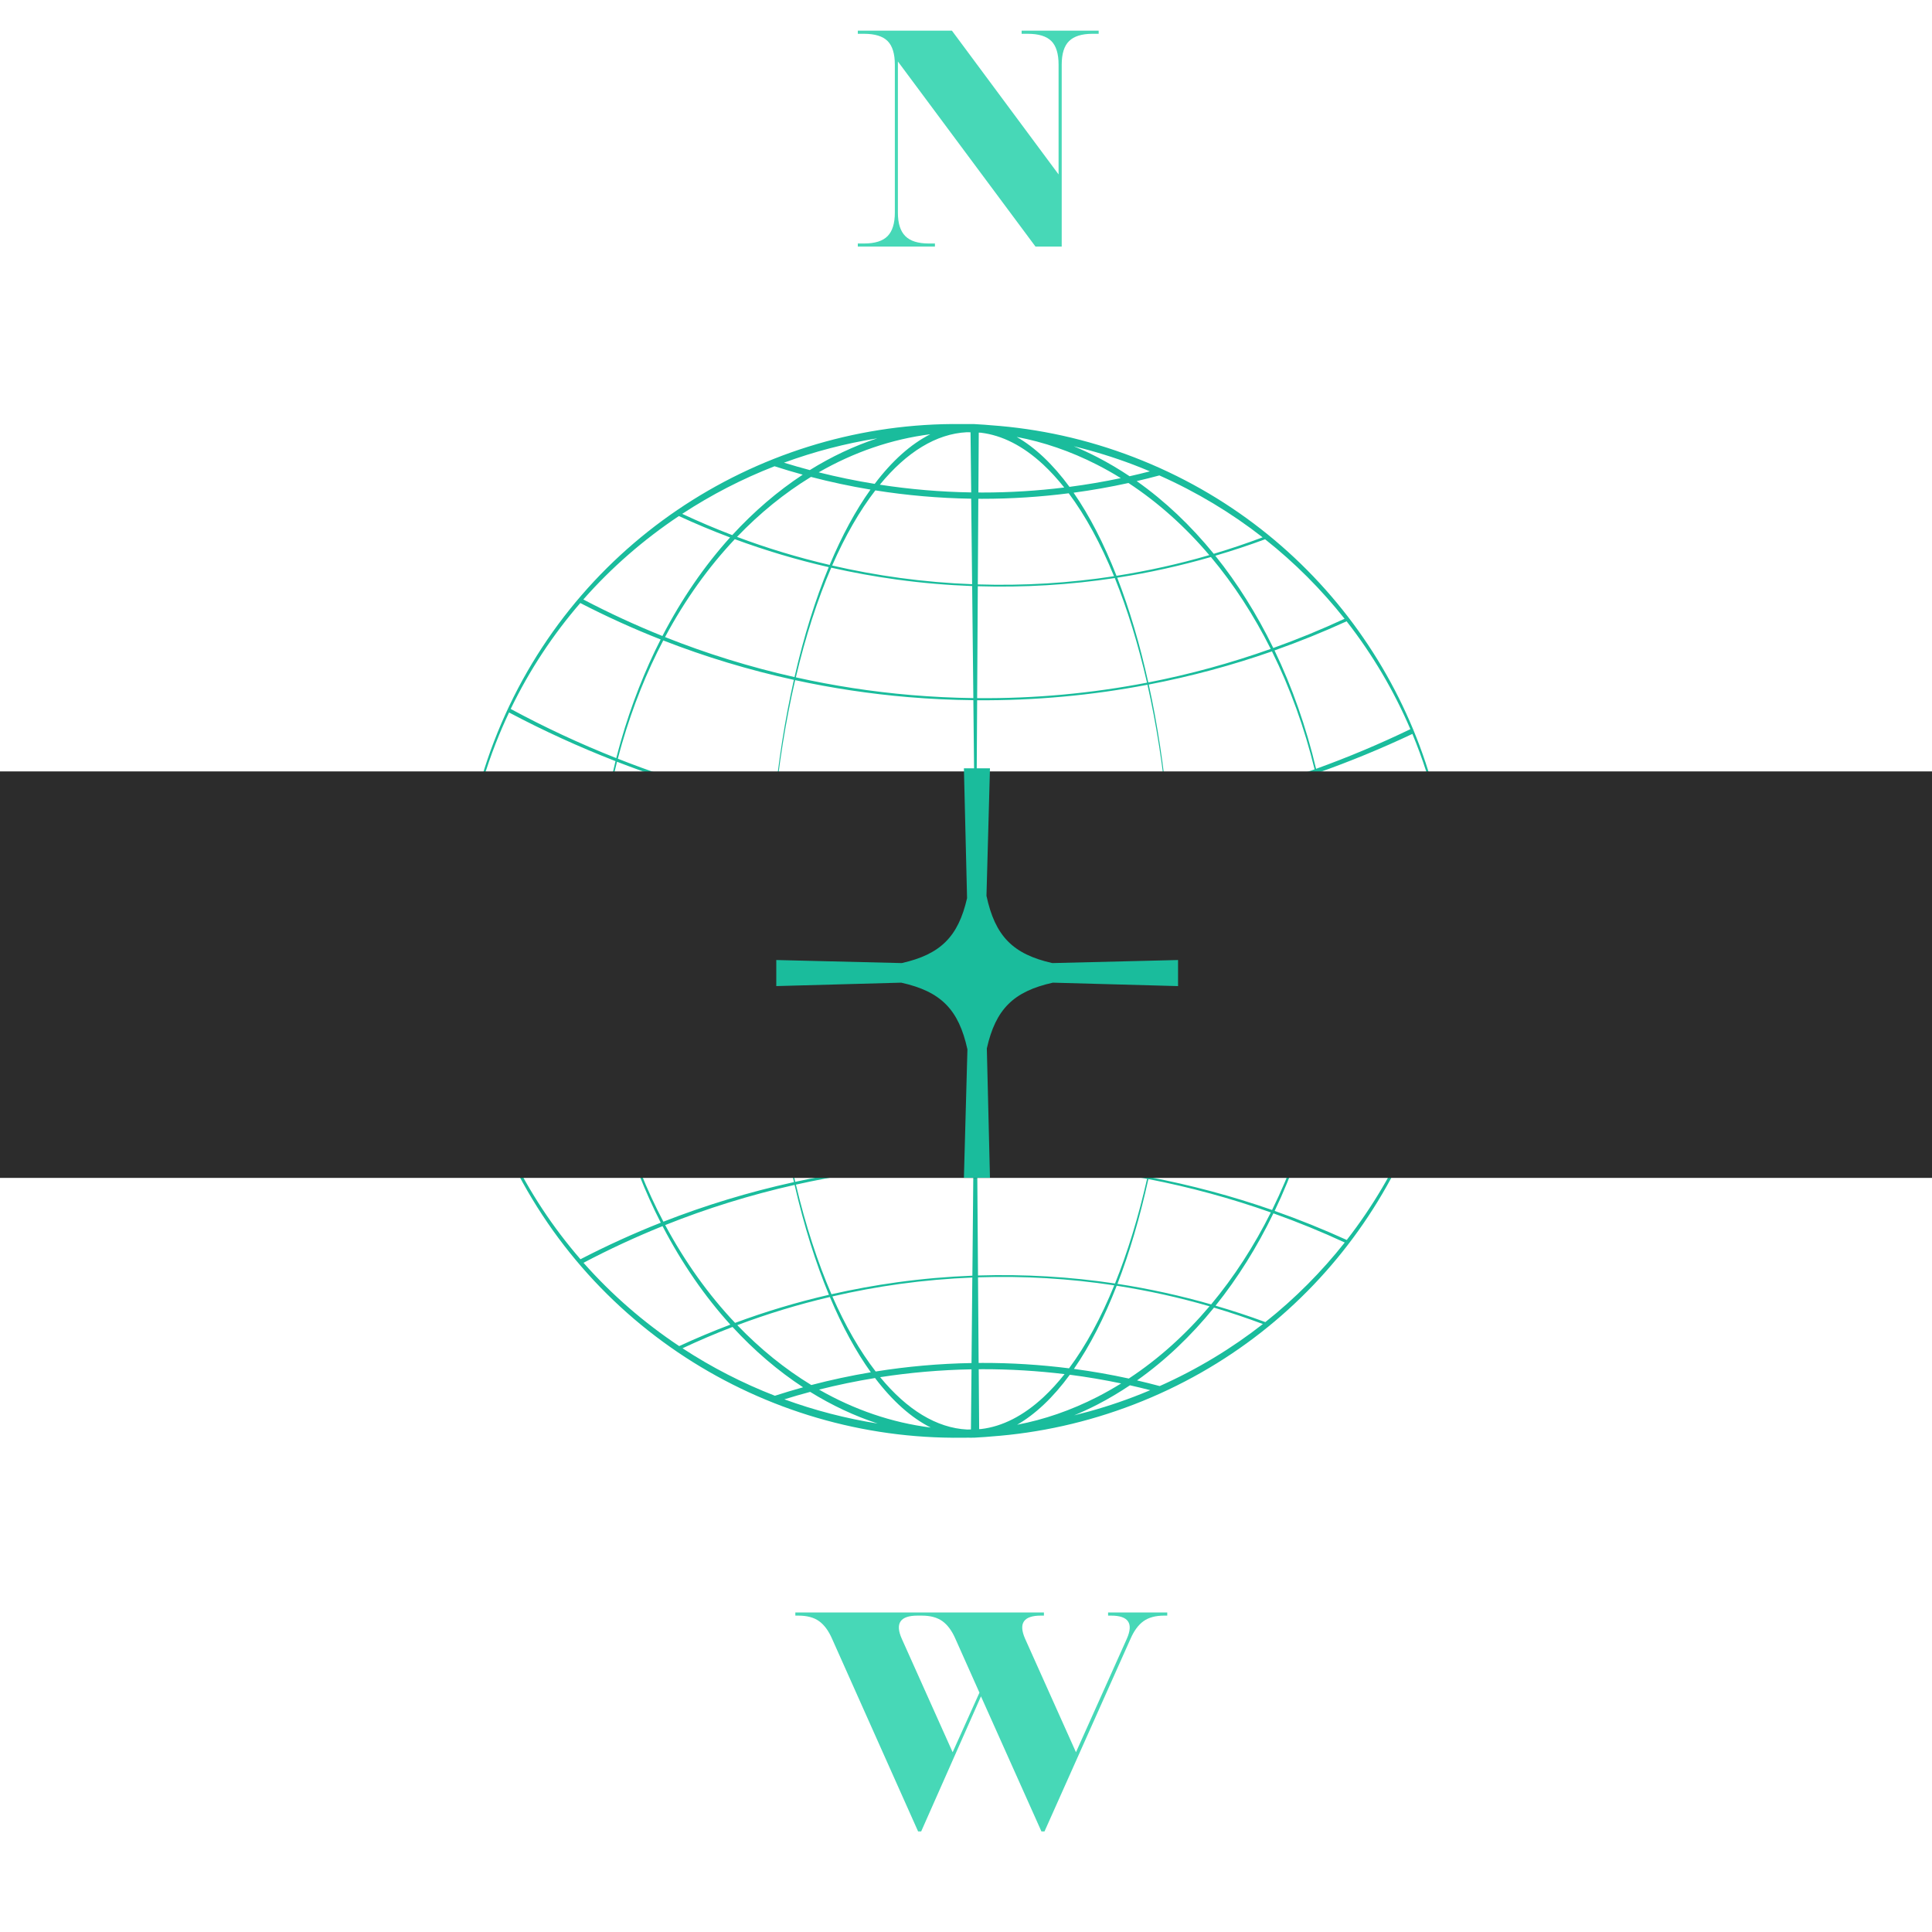
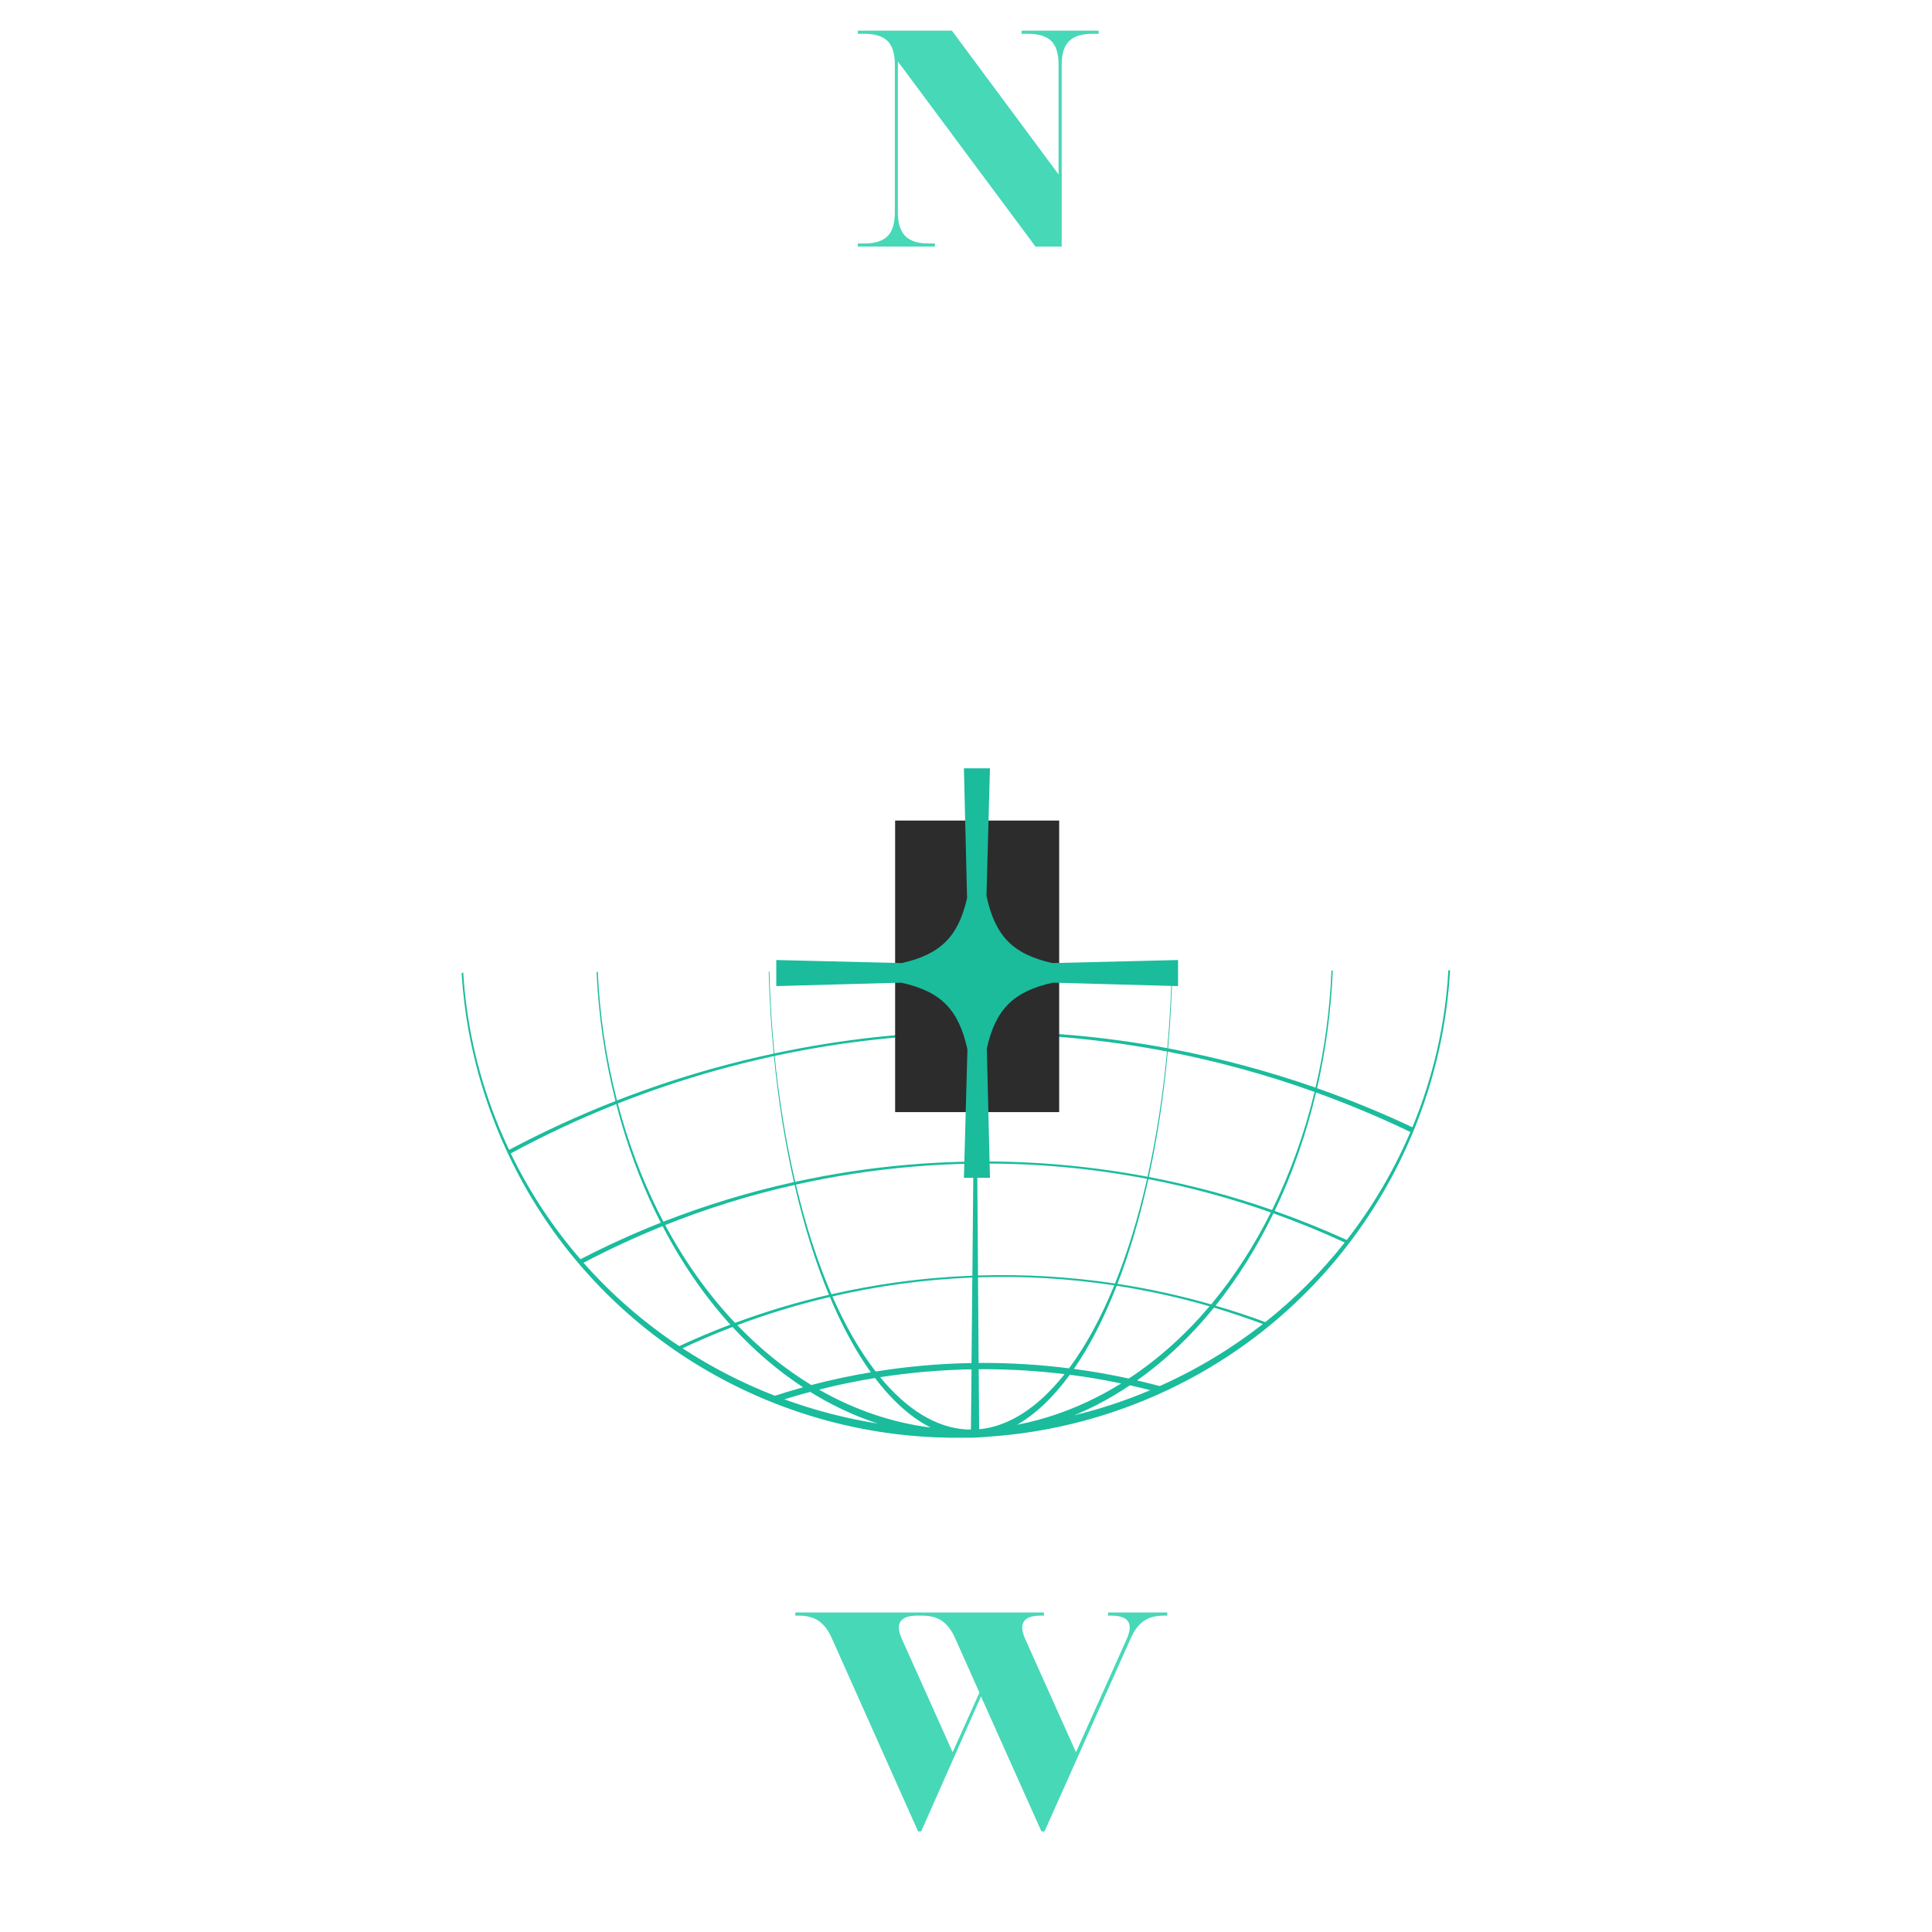
<svg xmlns="http://www.w3.org/2000/svg" width="500" zoomAndPan="magnify" viewBox="0 0 375 375" height="500" preserveAspectRatio="xMidYMid meet" version="1.0">
  <defs>
    <g />
    <clipPath id="34ab8b70d4">
      <path d="M 89 78 L 282 78 L 282 177 L 89 177 Z M 89 78" clip-rule="nonzero" />
    </clipPath>
    <clipPath id="0b7ca7e311">
-       <path d="M 125.348 52.07 L 301.199 111.941 L 261.938 227.273 L 86.082 167.406 Z M 125.348 52.07" clip-rule="nonzero" />
-     </clipPath>
+       </clipPath>
    <clipPath id="1bad2d2d8f">
      <path d="M 125.348 52.07 L 301.199 111.941 L 261.938 227.273 L 86.082 167.406 Z M 125.348 52.07" clip-rule="nonzero" />
    </clipPath>
    <clipPath id="9bc3487e07">
      <path d="M 86 125 L 302 125 L 302 302 L 86 302 Z M 86 125" clip-rule="nonzero" />
    </clipPath>
    <clipPath id="d1d7e56d87">
      <path d="M 85.996 185.949 L 261.773 125.852 L 301.188 241.133 L 125.414 301.23 Z M 85.996 185.949" clip-rule="nonzero" />
    </clipPath>
    <clipPath id="7ebaffc8b0">
      <path d="M 3 51 L 196 51 L 196 151 L 3 151 Z M 3 51" clip-rule="nonzero" />
    </clipPath>
    <clipPath id="90ecaddb34">
      <path d="M -0.004 60.949 L 175.773 0.852 L 215.188 116.133 L 39.414 176.23 Z M -0.004 60.949" clip-rule="nonzero" />
    </clipPath>
    <clipPath id="408a8d00df">
      <path d="M 39.461 176.375 L 215.238 116.273 L 175.82 0.992 L 0.047 61.094 Z M 39.461 176.375" clip-rule="nonzero" />
    </clipPath>
    <clipPath id="362543eaa8">
      <rect x="0" width="216" y="0" height="177" />
    </clipPath>
    <clipPath id="5e31a61ff8">
      <path d="M 0 145.727 L 375 145.727 L 375 224.625 L 0 224.625 Z M 0 145.727" clip-rule="nonzero" />
    </clipPath>
    <clipPath id="5220359e1c">
      <path d="M 0 0.727 L 375 0.727 L 375 79.625 L 0 79.625 Z M 0 0.727" clip-rule="nonzero" />
    </clipPath>
    <clipPath id="2d32b7a1ec">
      <rect x="0" width="375" y="0" height="80" />
    </clipPath>
    <clipPath id="99a14098fd">
      <path d="M 173.742 155.266 L 205.586 155.266 L 205.586 211.883 L 173.742 211.883 Z M 173.742 155.266" clip-rule="nonzero" />
    </clipPath>
    <clipPath id="a98d79b1dd">
      <path d="M 0.742 0.266 L 32.586 0.266 L 32.586 56.883 L 0.742 56.883 Z M 0.742 0.266" clip-rule="nonzero" />
    </clipPath>
    <clipPath id="0129b99aba">
      <rect x="0" width="33" y="0" height="57" />
    </clipPath>
    <clipPath id="1120d15659">
      <path d="M 150.66 145.125 L 229 145.125 L 229 224.738 L 150.66 224.738 Z M 150.66 145.125" clip-rule="nonzero" />
    </clipPath>
    <clipPath id="540259b1af">
      <rect x="0" width="375" y="0" height="367" />
    </clipPath>
  </defs>
  <g transform="matrix(1, 0, 0, 1, 0, 4)">
    <g clip-path="url(#540259b1af)">
      <g clip-path="url(#34ab8b70d4)">
        <g clip-path="url(#0b7ca7e311)">
          <g clip-path="url(#1bad2d2d8f)">
            <path fill="#1abc9c" d="M 184.82 78.305 C 146.52 78.609 110.508 101.957 95.906 139.863 C 92.242 149.383 90.195 159.129 89.629 168.793 L 89.949 168.793 C 90.504 159.27 92.551 149.664 96.219 140.285 C 97.02 138.242 97.887 136.246 98.809 134.293 C 105.441 137.809 112.336 140.961 119.469 143.738 C 117.387 152.023 116.199 160.449 115.832 168.809 L 116.066 168.809 C 116.43 160.484 117.641 152.102 119.762 143.855 C 125.617 146.125 131.633 148.137 137.805 149.867 C 141.93 151.027 146.059 152.039 150.191 152.918 C 149.688 158.211 149.371 163.531 149.242 168.828 L 149.379 168.828 C 149.504 163.543 149.82 158.23 150.332 152.945 C 163.332 155.695 176.34 157.082 189.199 157.188 L 189.402 176.539 L 189.52 157.188 C 202.074 157.266 214.484 156.133 226.598 153.863 C 227.047 158.781 227.336 163.801 227.453 168.875 L 227.59 168.875 C 227.469 163.793 227.18 158.766 226.742 153.836 C 236.496 152 246.062 149.43 255.359 146.164 C 257.086 153.5 258.145 161.133 258.477 168.891 L 258.727 168.891 C 258.391 161.098 257.352 153.43 255.652 146.059 C 261.949 143.836 268.121 141.297 274.145 138.453 C 278.152 148.086 280.559 158.375 281.164 168.906 L 281.496 168.906 C 279.383 132.41 256.43 98.742 220.094 84.746 C 210.949 81.223 201.602 79.195 192.312 78.539 C 191.523 78.465 190.738 78.406 189.949 78.367 C 189.348 78.312 188.746 78.293 188.148 78.305 C 188.102 78.305 188.055 78.312 188.008 78.312 C 187.586 78.309 187.16 78.301 186.738 78.305 C 186.656 78.305 186.574 78.312 186.488 78.312 C 185.934 78.309 185.375 78.297 184.82 78.305 Z M 187.656 79.895 C 187.898 79.898 188.137 79.906 188.379 79.91 L 188.508 91.578 C 182.496 91.48 176.574 90.969 170.777 90.078 C 175.973 83.734 181.742 80.191 187.656 79.895 Z M 189.977 79.965 C 190.121 79.973 190.266 79.984 190.414 79.992 C 194.449 80.48 198.52 82.488 202.496 86.18 C 203.902 87.492 205.262 88.98 206.566 90.625 C 201.336 91.266 196.016 91.602 190.621 91.598 C 190.383 91.598 190.145 91.59 189.906 91.59 L 189.977 79.969 Z M 180.566 80.289 C 176.793 82.199 173.152 85.445 169.777 89.918 C 166.102 89.324 162.477 88.574 158.906 87.68 C 165.75 83.754 173.059 81.238 180.566 80.289 Z M 197.344 80.809 C 202.562 81.797 207.781 83.574 212.91 86.188 C 214.492 86.992 216.035 87.867 217.547 88.805 C 214.27 89.492 210.945 90.062 207.586 90.5 C 205.988 88.324 204.305 86.391 202.551 84.734 C 200.828 83.113 199.09 81.809 197.344 80.809 Z M 170.281 81.078 C 165.773 82.566 161.383 84.629 157.184 87.242 C 155.5 86.797 153.832 86.316 152.172 85.805 C 158.02 83.66 164.086 82.07 170.281 81.078 Z M 208.418 82.617 C 212.293 83.559 216.148 84.742 219.969 86.191 C 221.055 86.605 222.133 87.039 223.195 87.488 C 221.891 87.824 220.574 88.141 219.254 88.438 C 217.234 87.09 215.148 85.852 213.004 84.742 C 211.484 83.957 209.953 83.254 208.418 82.617 Z M 150.336 86.5 C 152.145 87.082 153.969 87.629 155.809 88.133 C 150.953 91.328 146.359 95.258 142.129 99.863 C 138.832 98.602 135.594 97.223 132.418 95.738 C 138.051 92.043 144.059 88.945 150.336 86.5 Z M 225.031 88.281 C 232.332 91.527 239.035 95.582 245.074 100.297 C 241.957 101.465 238.793 102.539 235.59 103.492 C 231.152 98.039 226.148 93.273 220.633 89.383 C 222.105 89.039 223.574 88.676 225.031 88.281 Z M 157.406 88.57 C 157.406 88.57 157.41 88.574 157.414 88.57 C 161.199 89.559 165.051 90.379 168.961 91.031 C 166.094 95.043 163.426 99.945 161.035 105.652 C 154.867 104.211 148.867 102.391 143.055 100.211 C 147.488 95.586 152.309 91.68 157.406 88.57 Z M 219.035 89.75 C 224.824 93.547 230.078 98.273 234.723 103.75 C 228.848 105.465 222.832 106.801 216.715 107.762 C 214.285 101.574 211.5 96.125 208.383 91.633 C 211.98 91.148 215.535 90.52 219.035 89.75 Z M 169.906 91.184 C 175.977 92.148 182.188 92.695 188.508 92.797 L 188.688 109.395 C 184.043 109.215 179.367 108.816 174.668 108.176 C 170.211 107.57 165.824 106.758 161.523 105.77 C 164.047 100 166.875 95.113 169.906 91.18 Z M 207.438 91.746 C 210.73 96.152 213.676 101.598 216.23 107.844 C 207.602 109.168 198.766 109.715 189.793 109.434 L 189.891 92.809 C 190.129 92.809 190.359 92.816 190.598 92.816 C 196.301 92.82 201.922 92.449 207.438 91.746 Z M 131.773 96.164 C 135.016 97.664 138.332 99.047 141.707 100.316 C 136.762 105.793 132.332 112.203 128.574 119.449 C 123.316 117.336 118.195 114.965 113.223 112.359 C 118.707 106.133 124.961 100.711 131.773 96.164 Z M 245.551 100.672 C 251.34 105.25 256.496 110.441 260.98 116.102 C 256.469 118.195 251.852 120.086 247.145 121.773 C 243.973 115.258 240.207 109.234 235.891 103.867 C 239.152 102.91 242.379 101.848 245.551 100.672 Z M 142.625 100.656 C 148.52 102.828 154.602 104.652 160.855 106.082 C 158.285 112.293 156.039 119.438 154.215 127.422 C 145.555 125.477 137.16 122.867 129.086 119.656 C 132.953 112.426 137.527 106.059 142.625 100.656 Z M 235.035 104.117 C 239.492 109.434 243.379 115.441 246.645 121.953 C 238.949 124.688 231.016 126.875 222.883 128.461 C 221.254 121.109 219.234 114.262 216.855 108.129 C 223.035 107.172 229.102 105.824 235.035 104.117 Z M 161.344 106.188 C 165.527 107.129 169.781 107.91 174.105 108.496 C 179 109.164 183.863 109.574 188.695 109.754 L 188.926 131.5 C 184.949 131.445 180.945 131.254 176.922 130.914 C 169.27 130.266 161.773 129.102 154.473 127.473 C 156.363 119.477 158.684 112.344 161.344 106.188 Z M 216.383 108.199 C 218.848 114.293 220.945 121.137 222.633 128.504 C 211.938 130.57 200.91 131.609 189.664 131.508 L 189.793 109.789 C 198.812 110.062 207.703 109.516 216.383 108.199 Z M 112.633 113.047 C 117.684 115.648 122.887 118.02 128.23 120.117 C 125.156 126.156 122.547 132.758 120.504 139.879 C 120.191 140.969 119.898 142.059 119.617 143.152 C 112.543 140.352 105.703 137.156 99.129 133.605 C 102.773 126.055 107.34 119.172 112.633 113.047 Z M 261.375 116.594 C 266.41 123.035 270.559 130.082 273.75 137.531 C 267.793 140.406 261.684 142.973 255.453 145.227 C 253.531 137.133 250.82 129.398 247.387 122.246 C 252.145 120.566 256.812 118.676 261.375 116.594 Z M 128.738 120.312 C 136.883 123.484 145.352 126.055 154.09 127.961 C 153.234 131.758 152.473 135.738 151.816 139.895 C 151.164 144.039 150.641 148.23 150.23 152.434 C 146.352 151.598 142.469 150.633 138.594 149.547 C 132.199 147.754 125.977 145.652 119.922 143.266 C 120.184 142.273 120.449 141.281 120.734 140.297 C 122.84 133.078 125.543 126.395 128.738 120.312 Z M 246.887 122.434 C 250.41 129.543 253.195 137.25 255.16 145.332 C 245.91 148.664 236.391 151.301 226.676 153.191 C 225.895 144.695 224.648 136.516 222.973 128.867 C 231.152 127.293 239.141 125.145 246.887 122.434 Z M 154.34 128.016 C 161.484 129.566 168.805 130.676 176.285 131.309 C 180.523 131.668 184.738 131.859 188.926 131.906 L 189.188 156.703 C 176.352 156.625 163.355 155.242 150.375 152.461 C 150.777 148.387 151.301 144.332 151.941 140.312 C 152.629 136.02 153.434 131.918 154.34 128.016 Z M 222.719 128.91 C 224.445 136.539 225.73 144.719 226.531 153.219 C 214.441 155.562 202.055 156.754 189.516 156.703 L 189.664 131.918 C 200.934 131.996 211.992 130.961 222.723 128.91 Z M 222.719 128.91" fill-opacity="1" fill-rule="nonzero" />
          </g>
        </g>
      </g>
      <g clip-path="url(#9bc3487e07)">
        <g clip-path="url(#d1d7e56d87)">
          <g transform="matrix(1, 0, 0, 1, 86, 125)">
            <g clip-path="url(#362543eaa8)">
              <g clip-path="url(#7ebaffc8b0)">
                <g clip-path="url(#90ecaddb34)">
                  <g clip-path="url(#408a8d00df)">
                    <path fill="#1abc9c" d="M 98.902 150.062 C 60.602 149.812 24.559 126.512 9.906 88.621 C 6.227 79.109 4.172 69.363 3.59 59.703 L 3.91 59.699 C 4.48 69.223 6.539 78.828 10.219 88.203 C 11.02 90.242 11.891 92.238 12.816 94.191 C 19.445 90.664 26.336 87.5 33.465 84.715 C 31.371 76.434 30.172 68.012 29.793 59.652 L 30.027 59.648 C 30.402 67.977 31.621 76.355 33.758 84.598 C 39.609 82.324 45.625 80.301 51.789 78.562 C 55.914 77.398 60.039 76.379 64.172 75.496 C 63.664 70.203 63.34 64.883 63.207 59.586 L 63.34 59.586 C 63.473 64.875 63.797 70.188 64.316 75.469 C 77.309 72.699 90.316 71.297 103.176 71.176 L 103.352 51.824 L 103.496 71.176 C 116.051 71.078 128.461 72.195 140.578 74.449 C 141.023 69.531 141.305 64.512 141.418 59.438 L 141.551 59.438 C 141.438 64.52 141.156 69.547 140.723 74.477 C 150.48 76.301 160.051 78.859 169.348 82.109 C 171.066 74.773 172.117 67.141 172.438 59.379 L 172.688 59.379 C 172.363 67.176 171.332 74.844 169.645 82.219 C 175.941 84.43 182.121 86.961 188.148 89.797 C 192.141 80.16 194.535 69.867 195.125 59.336 L 195.457 59.336 C 193.395 95.836 170.484 129.535 134.164 143.578 C 125.027 147.109 115.684 149.148 106.395 149.82 C 105.605 149.895 104.82 149.953 104.031 149.992 C 103.43 150.051 102.828 150.07 102.23 150.059 C 102.184 150.059 102.133 150.051 102.086 150.051 C 101.664 150.055 101.242 150.066 100.82 150.062 C 100.738 150.062 100.652 150.055 100.57 150.055 C 100.016 150.059 99.457 150.07 98.902 150.066 Z M 101.734 148.473 C 101.977 148.465 102.219 148.461 102.457 148.453 L 102.57 136.785 C 96.559 136.895 90.641 137.41 84.84 138.309 C 90.047 144.648 95.82 148.18 101.734 148.473 Z M 104.055 148.395 C 104.199 148.387 104.348 148.375 104.492 148.367 C 108.527 147.875 112.594 145.859 116.566 142.164 C 117.973 140.852 119.328 139.363 120.633 137.715 C 115.398 137.082 110.078 136.754 104.684 136.762 C 104.445 136.766 104.207 136.773 103.969 136.773 Z M 94.645 148.082 C 90.867 146.18 87.227 142.938 83.844 138.473 C 80.172 139.07 76.543 139.824 72.977 140.723 C 79.824 144.641 87.137 147.145 94.645 148.082 Z M 111.422 147.543 C 116.641 146.547 121.855 144.766 126.984 142.145 C 128.562 141.336 130.105 140.457 131.617 139.523 C 128.336 138.836 125.012 138.27 121.648 137.836 C 120.055 140.02 118.375 141.953 116.621 143.609 C 114.902 145.234 113.164 146.543 111.422 147.543 Z M 84.359 147.309 C 79.848 145.828 75.457 143.77 71.254 141.164 C 69.57 141.609 67.902 142.094 66.246 142.609 C 72.094 144.746 78.164 146.324 84.359 147.309 Z M 122.492 145.719 C 126.363 144.773 130.219 143.586 134.039 142.129 C 135.125 141.715 136.199 141.281 137.266 140.832 C 135.957 140.496 134.641 140.18 133.32 139.883 C 131.305 141.234 129.219 142.477 127.074 143.59 C 125.555 144.375 124.027 145.078 122.496 145.719 Z M 64.406 141.914 C 66.211 141.332 68.039 140.781 69.879 140.273 C 65.016 137.086 60.418 133.164 56.184 128.562 C 52.887 129.828 49.648 131.211 46.477 132.699 C 52.113 136.387 58.125 139.477 64.406 141.914 Z M 139.098 140.035 C 146.398 136.777 153.094 132.715 159.125 127.992 C 156.008 126.828 152.84 125.758 149.637 124.809 C 145.207 130.27 140.211 135.043 134.699 138.938 C 136.172 139.281 137.641 139.645 139.098 140.035 Z M 71.473 139.832 C 71.477 139.836 71.48 139.832 71.48 139.832 C 75.266 138.84 79.117 138.016 83.027 137.359 C 80.156 133.352 77.48 128.453 75.078 122.746 C 68.914 124.195 62.918 126.027 57.109 128.211 C 61.547 132.832 66.371 136.73 71.473 139.832 Z M 133.102 138.574 C 138.887 134.77 144.133 130.035 148.77 124.551 C 142.891 122.844 136.879 121.516 130.754 120.562 C 128.336 126.758 125.559 132.207 122.445 136.703 C 126.047 137.184 129.598 137.809 133.102 138.574 Z M 83.969 137.207 C 90.043 136.234 96.25 135.676 102.57 135.566 L 102.727 118.969 C 98.086 119.156 93.41 119.562 88.707 120.207 C 84.254 120.82 79.867 121.637 75.566 122.633 C 78.102 128.395 80.934 133.281 83.969 137.207 Z M 121.5 136.59 C 124.789 132.18 127.723 126.734 130.273 120.484 C 121.641 119.172 112.805 118.633 103.832 118.93 L 103.953 135.555 C 104.188 135.555 104.422 135.543 104.656 135.543 C 110.363 135.531 115.984 135.895 121.5 136.59 Z M 45.832 132.277 C 49.074 130.773 52.387 129.383 55.758 128.109 C 50.805 122.641 46.371 116.234 42.602 108.992 C 37.348 111.113 32.227 113.492 27.258 116.105 C 32.754 122.324 39.012 127.738 45.832 132.277 Z M 159.602 127.617 C 165.383 123.031 170.535 117.832 175.012 112.168 C 170.5 110.078 165.879 108.195 161.168 106.512 C 158.008 113.031 154.246 119.062 149.938 124.434 C 153.203 125.387 156.43 126.445 159.602 127.617 Z M 56.68 127.77 C 62.566 125.586 68.645 123.758 74.898 122.32 C 72.32 116.113 70.066 108.969 68.23 100.988 C 59.57 102.945 51.184 105.562 43.113 108.785 C 46.992 116.012 51.574 122.371 56.68 127.77 Z M 149.082 124.184 C 153.531 118.859 157.41 112.852 160.668 106.332 C 152.969 103.609 145.031 101.434 136.898 99.859 C 135.277 107.211 133.266 114.062 130.898 120.195 C 137.078 121.145 143.145 122.484 149.082 124.184 Z M 75.391 122.211 C 79.57 121.266 83.82 120.48 88.148 119.887 C 93.039 119.215 97.902 118.797 102.738 118.609 L 102.938 96.863 C 98.957 96.922 94.957 97.121 90.934 97.469 C 83.281 98.125 75.789 99.297 68.488 100.934 C 70.387 108.926 72.719 116.059 75.387 122.211 Z M 130.422 120.125 C 132.883 114.031 134.969 107.184 136.645 99.816 C 125.949 97.762 114.922 96.738 103.676 96.855 L 103.832 118.57 C 112.852 118.289 121.742 118.824 130.422 120.125 Z M 26.668 115.418 C 31.715 112.809 36.914 110.434 42.254 108.324 C 39.172 102.293 36.555 95.691 34.504 88.574 C 34.188 87.484 33.895 86.398 33.613 85.305 C 26.543 88.113 19.707 91.316 13.137 94.875 C 16.789 102.422 21.367 109.301 26.668 115.418 Z M 175.406 111.676 C 180.43 105.227 184.574 98.172 187.754 90.719 C 181.793 87.852 175.68 85.297 169.445 83.047 C 167.535 91.145 164.832 98.883 161.41 106.039 C 166.168 107.715 170.84 109.598 175.406 111.676 Z M 42.762 108.129 C 50.906 104.945 59.371 102.367 68.105 100.445 C 67.246 96.652 66.477 92.672 65.816 88.516 C 65.16 84.375 64.629 80.184 64.215 75.98 C 60.336 76.82 56.457 77.789 52.582 78.883 C 46.191 80.688 39.969 82.797 33.918 85.188 C 34.18 86.18 34.445 87.172 34.734 88.156 C 36.848 95.375 39.559 102.051 42.766 108.129 Z M 160.91 105.855 C 164.422 98.738 167.199 91.027 169.152 82.941 C 159.898 79.621 150.379 77 140.66 75.121 C 139.887 83.617 138.652 91.801 136.984 99.453 C 145.168 101.016 153.16 103.152 160.91 105.855 Z M 68.355 100.395 C 75.5 98.832 82.816 97.711 90.297 97.07 C 94.535 96.703 98.75 96.508 102.934 96.457 L 103.164 71.66 C 90.328 71.754 77.336 73.156 64.359 75.953 C 64.766 80.027 65.293 84.082 65.941 88.098 C 66.637 92.391 67.441 96.492 68.355 100.395 Z M 136.734 99.406 C 138.449 91.777 139.723 83.594 140.516 75.094 C 128.422 72.77 116.031 71.59 103.496 71.66 L 103.676 96.445 C 114.945 96.352 126.004 97.375 136.734 99.406 Z M 136.734 99.406" fill-opacity="1" fill-rule="nonzero" />
                  </g>
                </g>
              </g>
            </g>
          </g>
        </g>
      </g>
      <g clip-path="url(#5e31a61ff8)">
        <g transform="matrix(1, 0, 0, 1, 0, 145)">
          <g clip-path="url(#2d32b7a1ec)">
            <g clip-path="url(#5220359e1c)">
-               <path fill="#2c2c2c" d="M -42.254 0.727 L 417.266 0.727 L 417.266 79.625 L -42.254 79.625 Z M -42.254 0.727" fill-opacity="1" fill-rule="nonzero" />
-             </g>
+               </g>
          </g>
        </g>
      </g>
      <g clip-path="url(#99a14098fd)">
        <g transform="matrix(1, 0, 0, 1, 173, 155)">
          <g clip-path="url(#0129b99aba)">
            <g clip-path="url(#a98d79b1dd)">
              <path fill="#2c2c2c" d="M 0.742 0.266 L 32.586 0.266 L 32.586 56.859 L 0.742 56.859 Z M 0.742 0.266" fill-opacity="1" fill-rule="nonzero" />
            </g>
          </g>
        </g>
      </g>
      <g clip-path="url(#1120d15659)">
        <path fill="#1abc9c" d="M 228.66 182.34 L 204.254 182.934 C 196.574 181.203 193.152 177.688 191.473 169.879 L 192.152 145.129 L 187.094 145.129 L 187.707 170.328 C 185.996 177.82 182.559 181.234 175.031 182.934 L 150.676 182.34 L 150.676 184.844 L 150.664 184.844 L 150.676 184.844 L 150.676 187.398 L 174.926 186.734 C 182.633 188.449 186.082 191.93 187.777 199.684 L 187.094 224.609 L 192.152 224.609 L 191.543 199.496 C 193.254 191.875 196.711 188.434 204.359 186.734 L 228.66 187.402 Z M 228.66 182.34" fill-opacity="1" fill-rule="nonzero" />
      </g>
      <g fill="#47d8b7" fill-opacity="1">
        <g transform="translate(165.25, 43.856)">
          <g>
            <path d="M 40.828 0 L 35.734 0 L 9.031 -35.922 L 9.031 -6.578 C 9.031 -4.504 9.508 -2.988 10.469 -2.031 C 11.426 -1.07 12.945 -0.594 15.031 -0.594 L 16.219 -0.594 L 16.219 0 L 1.25 0 L 1.25 -0.594 L 2.453 -0.594 C 4.566 -0.594 6.094 -1.07 7.031 -2.031 C 7.969 -2.988 8.438 -4.504 8.438 -6.578 L 8.438 -35.312 C 8.438 -37.426 7.969 -38.953 7.031 -39.891 C 6.094 -40.828 4.566 -41.297 2.453 -41.297 L 1.25 -41.297 L 1.25 -41.906 L 19.516 -41.906 L 40.219 -14 L 40.219 -35.312 C 40.219 -37.426 39.75 -38.953 38.812 -39.891 C 37.875 -40.828 36.348 -41.297 34.234 -41.297 L 33.047 -41.297 L 33.047 -41.906 L 48 -41.906 L 48 -41.297 L 46.812 -41.297 C 44.738 -41.297 43.223 -40.828 42.266 -39.891 C 41.305 -38.953 40.828 -37.426 40.828 -35.312 Z M 40.828 0" />
          </g>
        </g>
      </g>
      <g fill="#47d8b7" fill-opacity="1">
        <g transform="translate(155.751, 350.888)">
          <g>
            <path d="M 63.688 -36.812 L 46.984 0.594 L 46.391 0.594 L 34.656 -25.625 L 23.047 0.594 L 22.453 0.594 L 5.75 -36.812 C 5.07 -38.363 4.234 -39.5 3.234 -40.219 C 2.234 -40.938 0.895 -41.297 -0.781 -41.297 L -1.375 -41.297 L -1.375 -41.906 L 46.875 -41.906 L 46.875 -41.297 L 46.266 -41.297 C 42.922 -41.297 41.906 -39.801 43.219 -36.812 L 53.094 -14.781 L 62.969 -36.812 C 64.289 -39.801 63.273 -41.297 59.922 -41.297 L 59.328 -41.297 L 59.328 -41.906 L 70.812 -41.906 L 70.812 -41.297 L 70.219 -41.297 C 68.539 -41.297 67.203 -40.938 66.203 -40.219 C 65.203 -39.5 64.363 -38.363 63.688 -36.812 Z M 19.281 -36.812 L 29.156 -14.781 L 34.359 -26.344 L 29.688 -36.812 C 29.008 -38.363 28.172 -39.5 27.172 -40.219 C 26.172 -40.938 24.836 -41.297 23.172 -41.297 L 22.328 -41.297 C 18.973 -41.297 17.957 -39.801 19.281 -36.812 Z M 19.281 -36.812" />
          </g>
        </g>
      </g>
    </g>
  </g>
</svg>